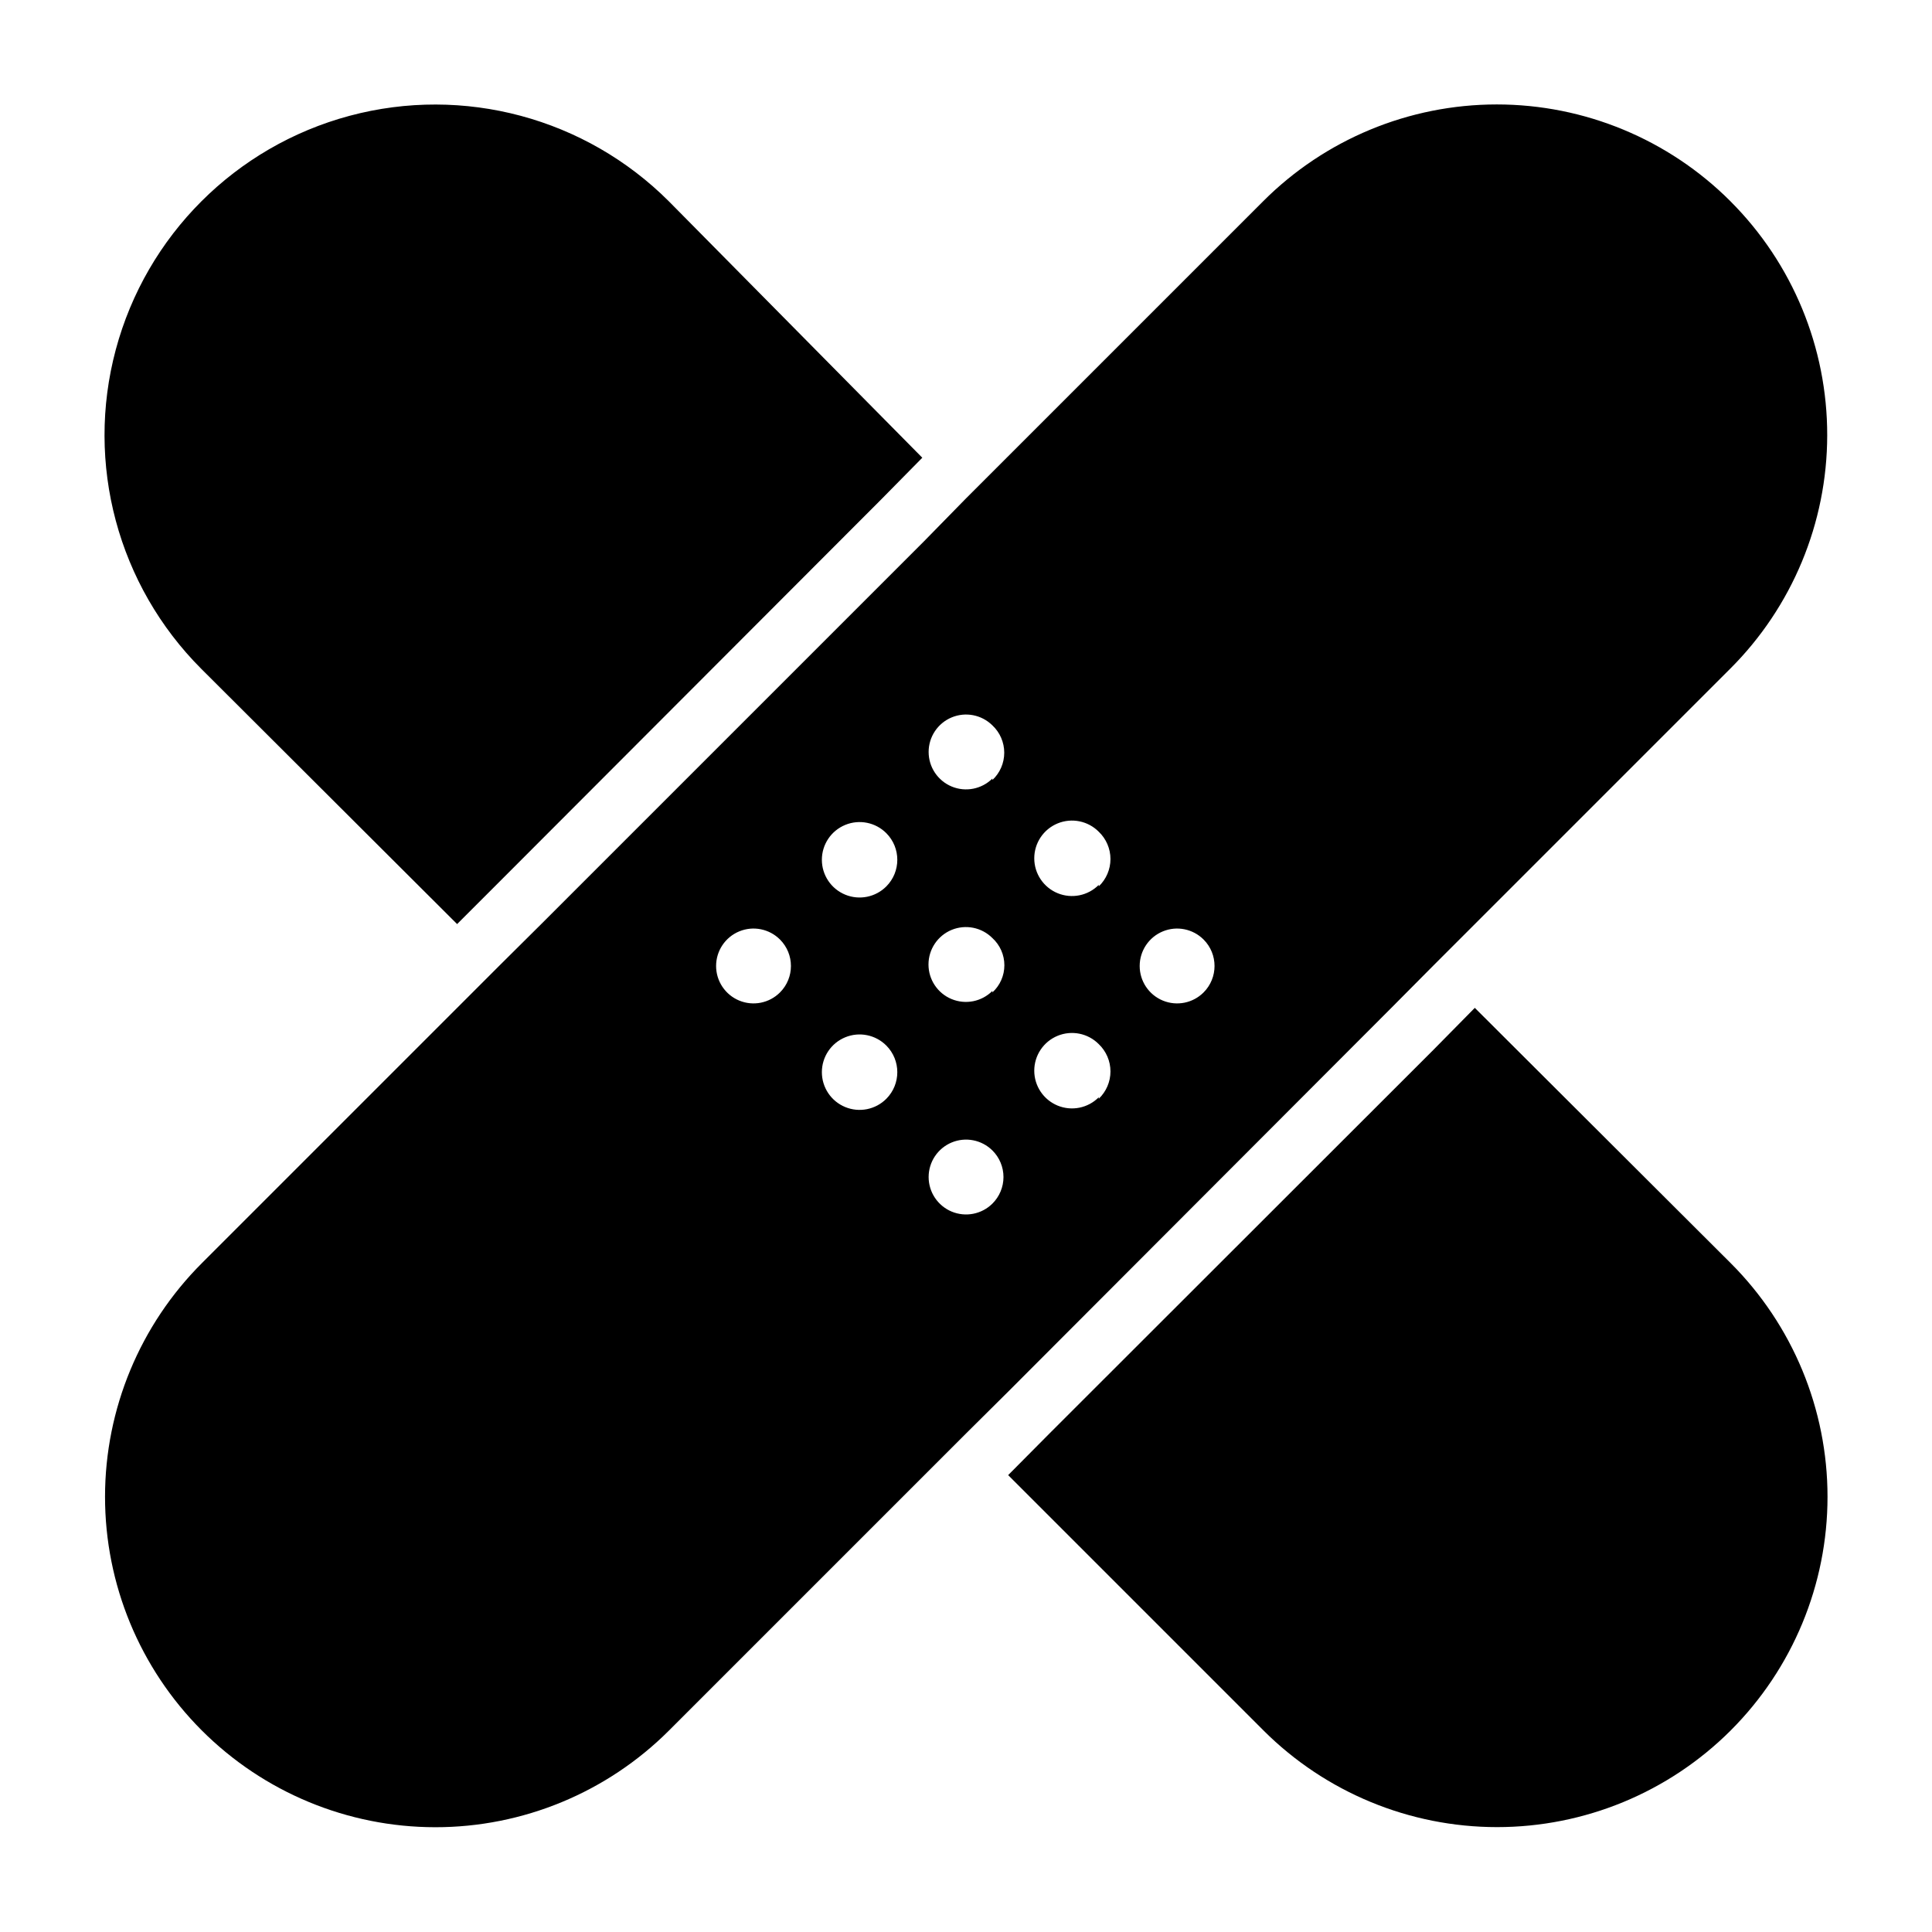
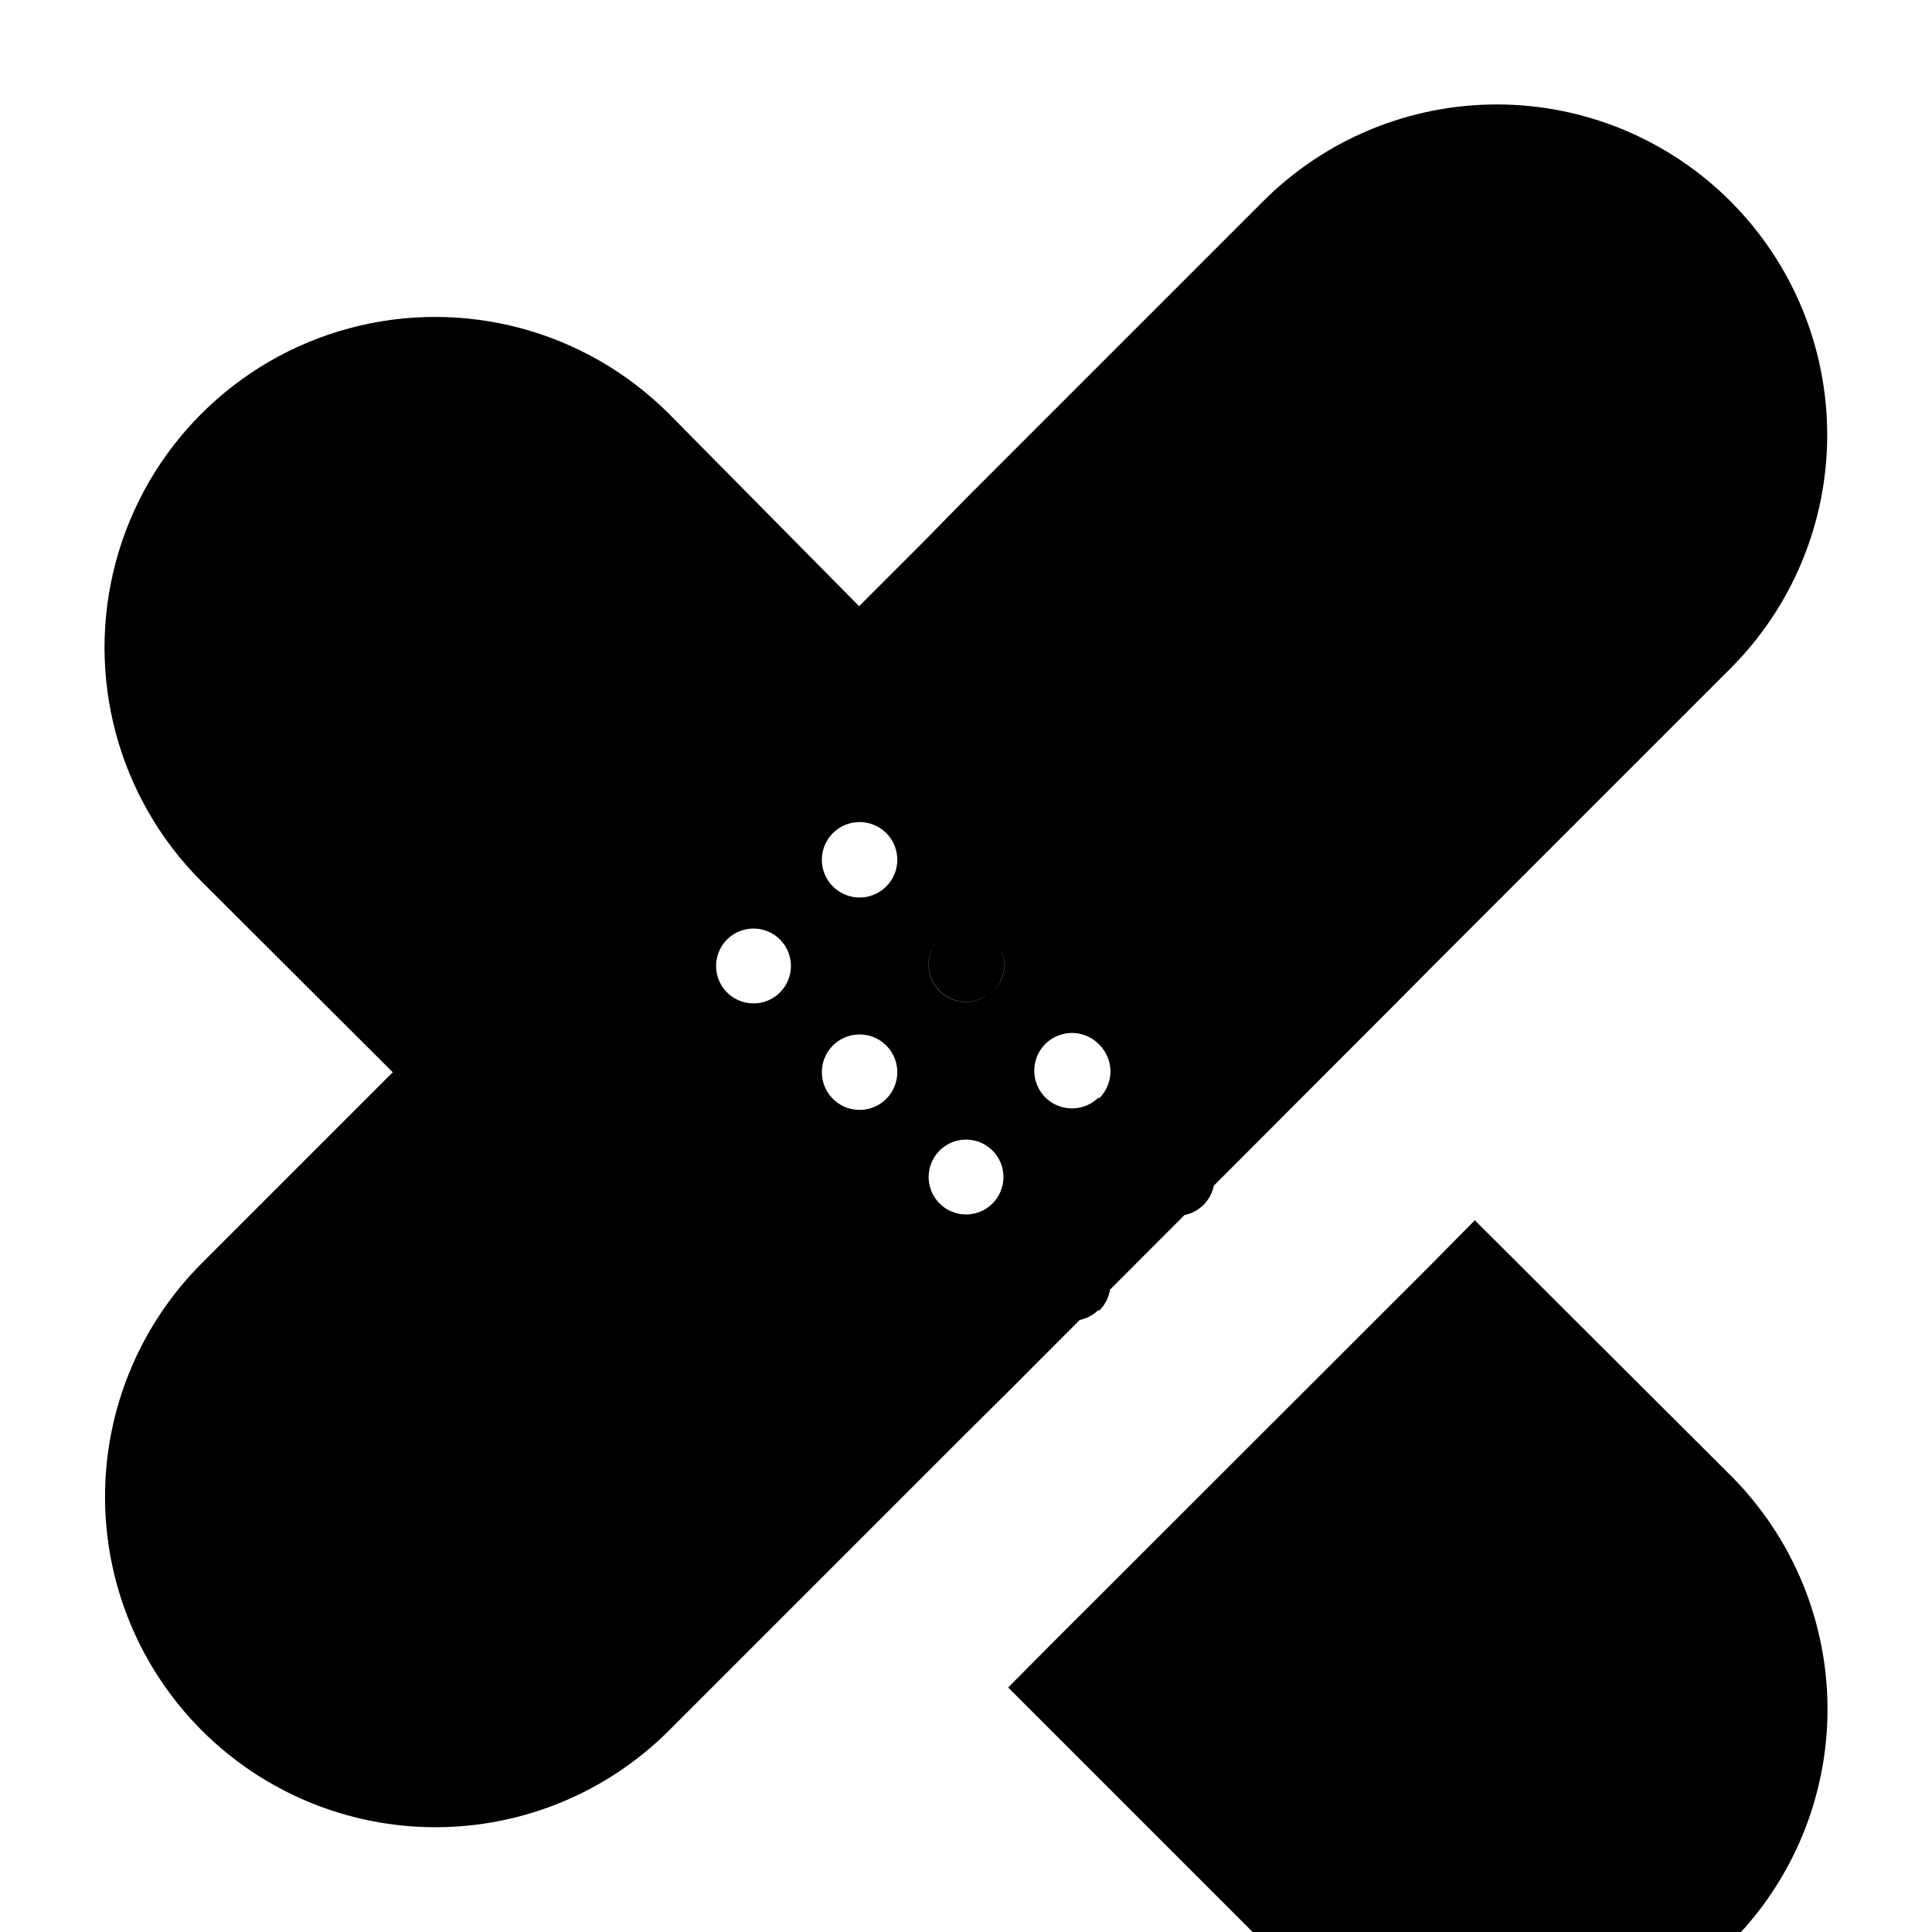
<svg xmlns="http://www.w3.org/2000/svg" fill="#000000" width="800px" height="800px" version="1.1" viewBox="144 144 512 512">
-   <path d="m602.62 197.37c-16.422-16.449-38.711-25.691-61.953-25.691s-45.531 9.242-61.953 25.691l-78.719 78.719-11.102 11.34-101.47 101.47-11.18 11.102-78.719 78.719c-16.434 16.41-25.672 38.676-25.688 61.898-0.012 23.223 9.199 45.496 25.609 61.93 16.41 16.43 38.672 25.668 61.895 25.684s45.5-9.195 61.93-25.605l78.719-78.719 11.18-11.098 101.47-101.63 11.098-11.176 78.723-78.723c16.469-16.398 25.742-38.676 25.77-61.918 0.031-23.246-9.184-45.547-25.613-61.988zm-251.91 209.63c-2.836 2.844-7.102 3.695-10.812 2.16-3.707-1.535-6.125-5.152-6.125-9.164 0-4.016 2.418-7.633 6.125-9.168 3.711-1.535 7.977-0.68 10.812 2.16 3.863 3.871 3.863 10.141 0 14.012zm28.184 28.184c-2.856 2.871-7.16 3.738-10.902 2.195-3.746-1.543-6.188-5.191-6.188-9.242s2.441-7.699 6.188-9.242c3.742-1.543 8.047-0.676 10.902 2.195 3.871 3.902 3.871 10.195 0 14.094zm0-56.285c-2.856 2.871-7.16 3.738-10.902 2.195-3.746-1.543-6.188-5.191-6.188-9.242s2.441-7.699 6.188-9.242c3.742-1.543 8.047-0.676 10.902 2.199 3.871 3.898 3.871 10.191 0 14.09zm28.102 84.074c-2.844 2.816-7.102 3.648-10.797 2.109-3.695-1.543-6.102-5.152-6.102-9.156 0-4.004 2.406-7.613 6.102-9.156 3.695-1.539 7.953-0.707 10.797 2.109 1.879 1.863 2.938 4.398 2.938 7.047 0 2.644-1.059 5.184-2.938 7.047zm0-56.363v-0.004c-2.836 2.844-7.102 3.695-10.812 2.16-3.707-1.531-6.125-5.152-6.125-9.164 0-4.016 2.418-7.633 6.125-9.168 3.711-1.531 7.977-0.68 10.812 2.16 2.023 1.852 3.176 4.465 3.176 7.203 0 2.742-1.152 5.356-3.176 7.203zm0-56.285v-0.004c-2.844 2.82-7.102 3.652-10.797 2.113-3.695-1.543-6.102-5.152-6.102-9.156s2.406-7.617 6.102-9.156c3.695-1.539 7.953-0.707 10.797 2.109 2.004 1.875 3.141 4.5 3.141 7.242 0 2.746-1.137 5.367-3.141 7.242zm28.184 84.469v-0.004c-2.856 2.875-7.16 3.742-10.906 2.199-3.742-1.547-6.184-5.195-6.184-9.246 0-4.047 2.441-7.699 6.184-9.242 3.746-1.543 8.051-0.676 10.906 2.199 1.98 1.887 3.106 4.504 3.106 7.242 0 2.738-1.125 5.356-3.106 7.242zm0-56.285v-0.004c-2.856 2.875-7.16 3.742-10.906 2.199-3.742-1.547-6.184-5.195-6.184-9.246 0-4.047 2.441-7.699 6.184-9.242 3.746-1.543 8.051-0.676 10.906 2.199 1.98 1.887 3.106 4.504 3.106 7.242 0 2.738-1.125 5.356-3.106 7.242zm27.789 28.492c-2.836 2.844-7.106 3.695-10.812 2.16-3.711-1.535-6.129-5.152-6.129-9.164 0-4.016 2.418-7.633 6.129-9.168 3.707-1.535 7.977-0.68 10.812 2.16 3.863 3.871 3.863 10.141 0 14.012zm139.65-209.63c-16.422-16.449-38.711-25.691-61.953-25.691s-45.531 9.242-61.953 25.691l-78.719 78.719-11.102 11.34-101.47 101.47-11.18 11.102-78.719 78.719c-16.434 16.41-25.672 38.676-25.688 61.898-0.012 23.223 9.199 45.496 25.609 61.93 16.41 16.43 38.672 25.668 61.895 25.684s45.5-9.195 61.93-25.605l78.719-78.719 11.18-11.098 101.47-101.63 11.098-11.176 78.723-78.723c16.469-16.398 25.742-38.676 25.77-61.918 0.031-23.246-9.184-45.547-25.613-61.988zm-251.91 209.63c-2.836 2.844-7.102 3.695-10.812 2.16-3.707-1.535-6.125-5.152-6.125-9.164 0-4.016 2.418-7.633 6.125-9.168 3.711-1.535 7.977-0.68 10.812 2.16 3.863 3.871 3.863 10.141 0 14.012zm28.184 28.184c-2.856 2.871-7.16 3.738-10.902 2.195-3.746-1.543-6.188-5.191-6.188-9.242s2.441-7.699 6.188-9.242c3.742-1.543 8.047-0.676 10.902 2.195 3.871 3.902 3.871 10.195 0 14.094zm0-56.285c-2.856 2.871-7.16 3.738-10.902 2.195-3.746-1.543-6.188-5.191-6.188-9.242s2.441-7.699 6.188-9.242c3.742-1.543 8.047-0.676 10.902 2.199 3.871 3.898 3.871 10.191 0 14.09zm28.102 84.074c-2.844 2.816-7.102 3.648-10.797 2.109-3.695-1.543-6.102-5.152-6.102-9.156 0-4.004 2.406-7.613 6.102-9.156 3.695-1.539 7.953-0.707 10.797 2.109 1.879 1.863 2.938 4.398 2.938 7.047 0 2.644-1.059 5.184-2.938 7.047zm0-56.363v-0.004c-2.836 2.844-7.102 3.695-10.812 2.16-3.707-1.531-6.125-5.152-6.125-9.164 0-4.016 2.418-7.633 6.125-9.168 3.711-1.531 7.977-0.68 10.812 2.16 2.023 1.852 3.176 4.465 3.176 7.203 0 2.742-1.152 5.356-3.176 7.203zm0-56.285v-0.004c-2.844 2.82-7.102 3.652-10.797 2.113-3.695-1.543-6.102-5.152-6.102-9.156s2.406-7.617 6.102-9.156c3.695-1.539 7.953-0.707 10.797 2.109 2.004 1.875 3.141 4.5 3.141 7.242 0 2.746-1.137 5.367-3.141 7.242zm28.184 84.469v-0.004c-2.856 2.875-7.16 3.742-10.906 2.199-3.742-1.547-6.184-5.195-6.184-9.246 0-4.047 2.441-7.699 6.184-9.242 3.746-1.543 8.051-0.676 10.906 2.199 1.98 1.887 3.106 4.504 3.106 7.242 0 2.738-1.125 5.356-3.106 7.242zm0-56.285v-0.004c-2.856 2.875-7.16 3.742-10.906 2.199-3.742-1.547-6.184-5.195-6.184-9.246 0-4.047 2.441-7.699 6.184-9.242 3.746-1.543 8.051-0.676 10.906 2.199 1.98 1.887 3.106 4.504 3.106 7.242 0 2.738-1.125 5.356-3.106 7.242zm27.789 28.492c-2.836 2.844-7.106 3.695-10.812 2.16-3.711-1.535-6.129-5.152-6.129-9.164 0-4.016 2.418-7.633 6.129-9.168 3.707-1.535 7.977-0.68 10.812 2.16 3.863 3.871 3.863 10.141 0 14.012zm-74.547-141.7-11.02 11.18-101.08 101.23-11.18 11.18-67.777-67.621c-22.133-22.133-30.777-54.395-22.676-84.629 8.102-30.234 31.719-53.852 61.953-61.953 30.234-8.102 62.496 0.543 84.629 22.676zm214.2 337.32c-16.426 16.383-38.676 25.582-61.875 25.582s-45.449-9.199-61.875-25.582l-67.699-67.699 11.098-11.18 101.55-101.47 11.02-11.18 67.781 67.621c16.449 16.422 25.691 38.711 25.691 61.953s-9.242 45.531-25.691 61.953z" />
+   <path d="m602.62 197.37c-16.422-16.449-38.711-25.691-61.953-25.691s-45.531 9.242-61.953 25.691l-78.719 78.719-11.102 11.34-101.47 101.47-11.18 11.102-78.719 78.719c-16.434 16.41-25.672 38.676-25.688 61.898-0.012 23.223 9.199 45.496 25.609 61.93 16.41 16.43 38.672 25.668 61.895 25.684s45.5-9.195 61.93-25.605l78.719-78.719 11.18-11.098 101.47-101.63 11.098-11.176 78.723-78.723c16.469-16.398 25.742-38.676 25.77-61.918 0.031-23.246-9.184-45.547-25.613-61.988zm-251.91 209.63c-2.836 2.844-7.102 3.695-10.812 2.16-3.707-1.535-6.125-5.152-6.125-9.164 0-4.016 2.418-7.633 6.125-9.168 3.711-1.535 7.977-0.68 10.812 2.16 3.863 3.871 3.863 10.141 0 14.012zm28.184 28.184c-2.856 2.871-7.16 3.738-10.902 2.195-3.746-1.543-6.188-5.191-6.188-9.242s2.441-7.699 6.188-9.242c3.742-1.543 8.047-0.676 10.902 2.195 3.871 3.902 3.871 10.195 0 14.094zm0-56.285c-2.856 2.871-7.16 3.738-10.902 2.195-3.746-1.543-6.188-5.191-6.188-9.242s2.441-7.699 6.188-9.242c3.742-1.543 8.047-0.676 10.902 2.199 3.871 3.898 3.871 10.191 0 14.09zm28.102 84.074c-2.844 2.816-7.102 3.648-10.797 2.109-3.695-1.543-6.102-5.152-6.102-9.156 0-4.004 2.406-7.613 6.102-9.156 3.695-1.539 7.953-0.707 10.797 2.109 1.879 1.863 2.938 4.398 2.938 7.047 0 2.644-1.059 5.184-2.938 7.047zm0-56.363v-0.004c-2.836 2.844-7.102 3.695-10.812 2.16-3.707-1.531-6.125-5.152-6.125-9.164 0-4.016 2.418-7.633 6.125-9.168 3.711-1.531 7.977-0.68 10.812 2.16 2.023 1.852 3.176 4.465 3.176 7.203 0 2.742-1.152 5.356-3.176 7.203zm0-56.285v-0.004c-2.844 2.82-7.102 3.652-10.797 2.113-3.695-1.543-6.102-5.152-6.102-9.156s2.406-7.617 6.102-9.156c3.695-1.539 7.953-0.707 10.797 2.109 2.004 1.875 3.141 4.5 3.141 7.242 0 2.746-1.137 5.367-3.141 7.242zm28.184 84.469v-0.004c-2.856 2.875-7.16 3.742-10.906 2.199-3.742-1.547-6.184-5.195-6.184-9.246 0-4.047 2.441-7.699 6.184-9.242 3.746-1.543 8.051-0.676 10.906 2.199 1.98 1.887 3.106 4.504 3.106 7.242 0 2.738-1.125 5.356-3.106 7.242zm0-56.285v-0.004c-2.856 2.875-7.16 3.742-10.906 2.199-3.742-1.547-6.184-5.195-6.184-9.246 0-4.047 2.441-7.699 6.184-9.242 3.746-1.543 8.051-0.676 10.906 2.199 1.98 1.887 3.106 4.504 3.106 7.242 0 2.738-1.125 5.356-3.106 7.242zm27.789 28.492c-2.836 2.844-7.106 3.695-10.812 2.16-3.711-1.535-6.129-5.152-6.129-9.164 0-4.016 2.418-7.633 6.129-9.168 3.707-1.535 7.977-0.68 10.812 2.16 3.863 3.871 3.863 10.141 0 14.012zm139.65-209.63c-16.422-16.449-38.711-25.691-61.953-25.691s-45.531 9.242-61.953 25.691l-78.719 78.719-11.102 11.34-101.47 101.47-11.18 11.102-78.719 78.719c-16.434 16.41-25.672 38.676-25.688 61.898-0.012 23.223 9.199 45.496 25.609 61.93 16.41 16.43 38.672 25.668 61.895 25.684s45.5-9.195 61.93-25.605l78.719-78.719 11.18-11.098 101.47-101.63 11.098-11.176 78.723-78.723c16.469-16.398 25.742-38.676 25.77-61.918 0.031-23.246-9.184-45.547-25.613-61.988zm-251.91 209.63c-2.836 2.844-7.102 3.695-10.812 2.16-3.707-1.535-6.125-5.152-6.125-9.164 0-4.016 2.418-7.633 6.125-9.168 3.711-1.535 7.977-0.68 10.812 2.16 3.863 3.871 3.863 10.141 0 14.012zm28.184 28.184c-2.856 2.871-7.16 3.738-10.902 2.195-3.746-1.543-6.188-5.191-6.188-9.242s2.441-7.699 6.188-9.242c3.742-1.543 8.047-0.676 10.902 2.195 3.871 3.902 3.871 10.195 0 14.094zm0-56.285c-2.856 2.871-7.16 3.738-10.902 2.195-3.746-1.543-6.188-5.191-6.188-9.242s2.441-7.699 6.188-9.242c3.742-1.543 8.047-0.676 10.902 2.199 3.871 3.898 3.871 10.191 0 14.09zm28.102 84.074c-2.844 2.816-7.102 3.648-10.797 2.109-3.695-1.543-6.102-5.152-6.102-9.156 0-4.004 2.406-7.613 6.102-9.156 3.695-1.539 7.953-0.707 10.797 2.109 1.879 1.863 2.938 4.398 2.938 7.047 0 2.644-1.059 5.184-2.938 7.047zm0-56.363v-0.004c-2.836 2.844-7.102 3.695-10.812 2.16-3.707-1.531-6.125-5.152-6.125-9.164 0-4.016 2.418-7.633 6.125-9.168 3.711-1.531 7.977-0.68 10.812 2.16 2.023 1.852 3.176 4.465 3.176 7.203 0 2.742-1.152 5.356-3.176 7.203zv-0.004c-2.844 2.82-7.102 3.652-10.797 2.113-3.695-1.543-6.102-5.152-6.102-9.156s2.406-7.617 6.102-9.156c3.695-1.539 7.953-0.707 10.797 2.109 2.004 1.875 3.141 4.5 3.141 7.242 0 2.746-1.137 5.367-3.141 7.242zm28.184 84.469v-0.004c-2.856 2.875-7.16 3.742-10.906 2.199-3.742-1.547-6.184-5.195-6.184-9.246 0-4.047 2.441-7.699 6.184-9.242 3.746-1.543 8.051-0.676 10.906 2.199 1.98 1.887 3.106 4.504 3.106 7.242 0 2.738-1.125 5.356-3.106 7.242zm0-56.285v-0.004c-2.856 2.875-7.16 3.742-10.906 2.199-3.742-1.547-6.184-5.195-6.184-9.246 0-4.047 2.441-7.699 6.184-9.242 3.746-1.543 8.051-0.676 10.906 2.199 1.98 1.887 3.106 4.504 3.106 7.242 0 2.738-1.125 5.356-3.106 7.242zm27.789 28.492c-2.836 2.844-7.106 3.695-10.812 2.16-3.711-1.535-6.129-5.152-6.129-9.164 0-4.016 2.418-7.633 6.129-9.168 3.707-1.535 7.977-0.68 10.812 2.16 3.863 3.871 3.863 10.141 0 14.012zm-74.547-141.7-11.02 11.18-101.08 101.23-11.18 11.18-67.777-67.621c-22.133-22.133-30.777-54.395-22.676-84.629 8.102-30.234 31.719-53.852 61.953-61.953 30.234-8.102 62.496 0.543 84.629 22.676zm214.2 337.32c-16.426 16.383-38.676 25.582-61.875 25.582s-45.449-9.199-61.875-25.582l-67.699-67.699 11.098-11.18 101.55-101.47 11.02-11.18 67.781 67.621c16.449 16.422 25.691 38.711 25.691 61.953s-9.242 45.531-25.691 61.953z" />
</svg>